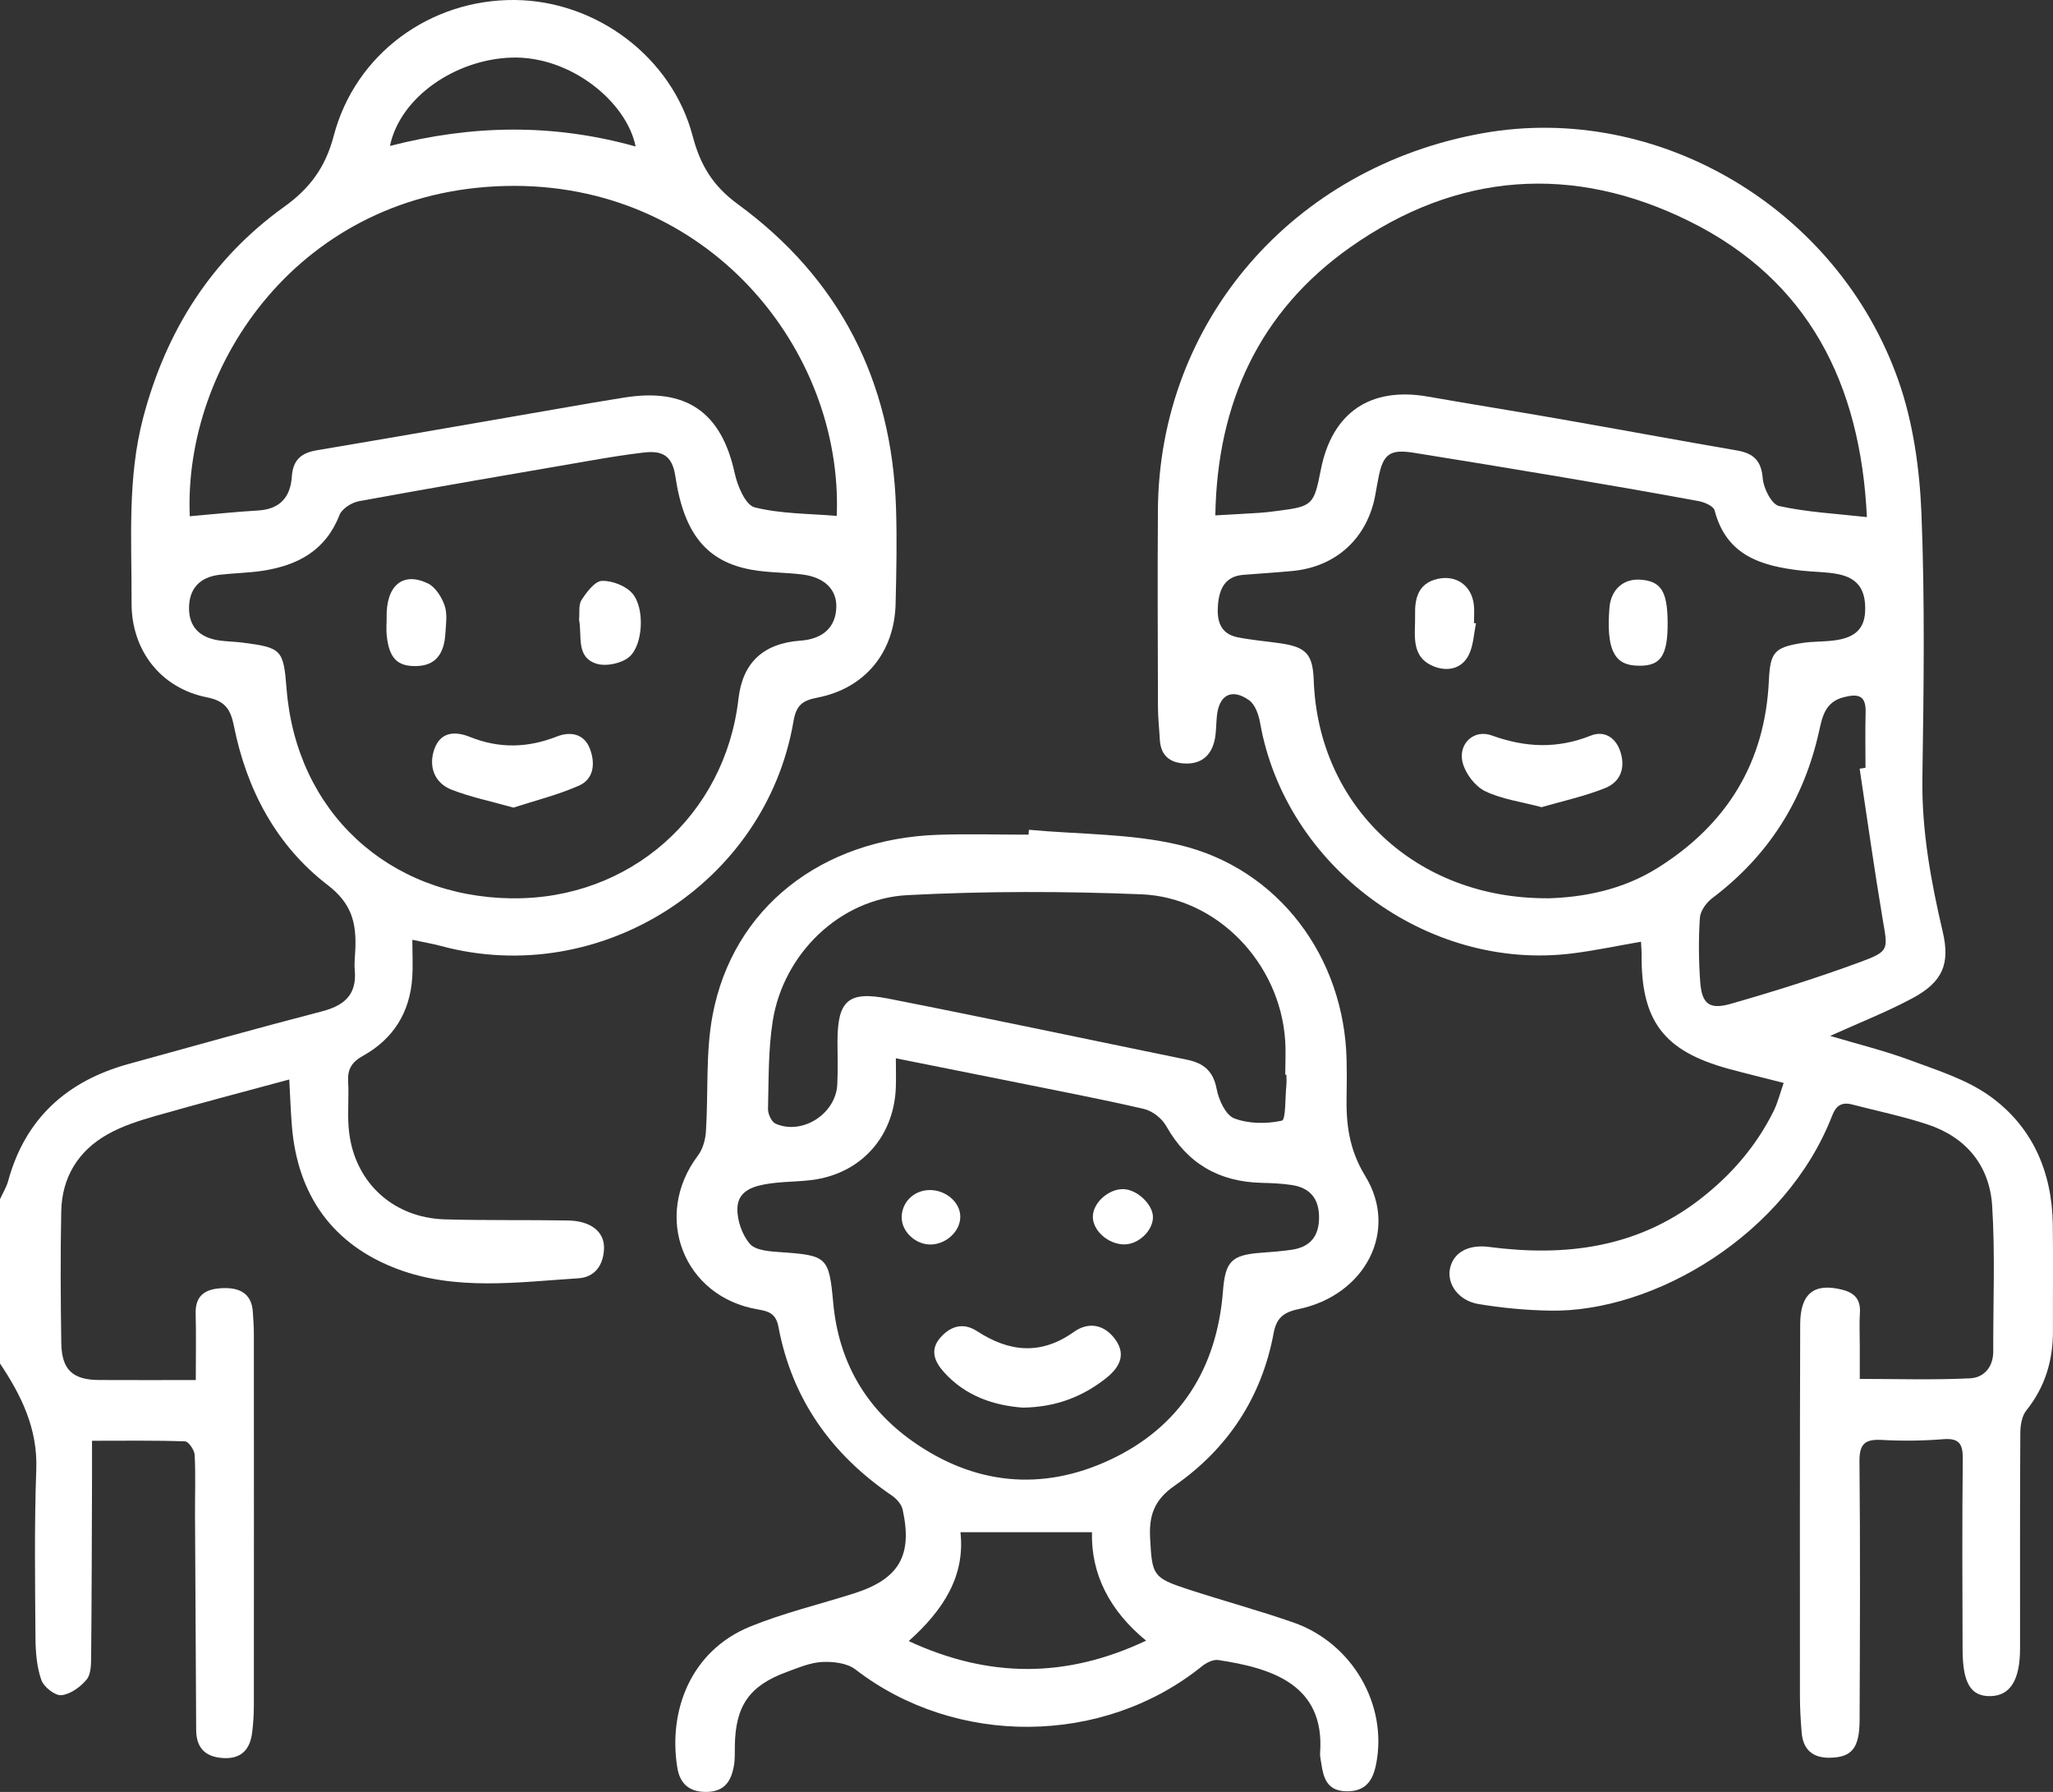
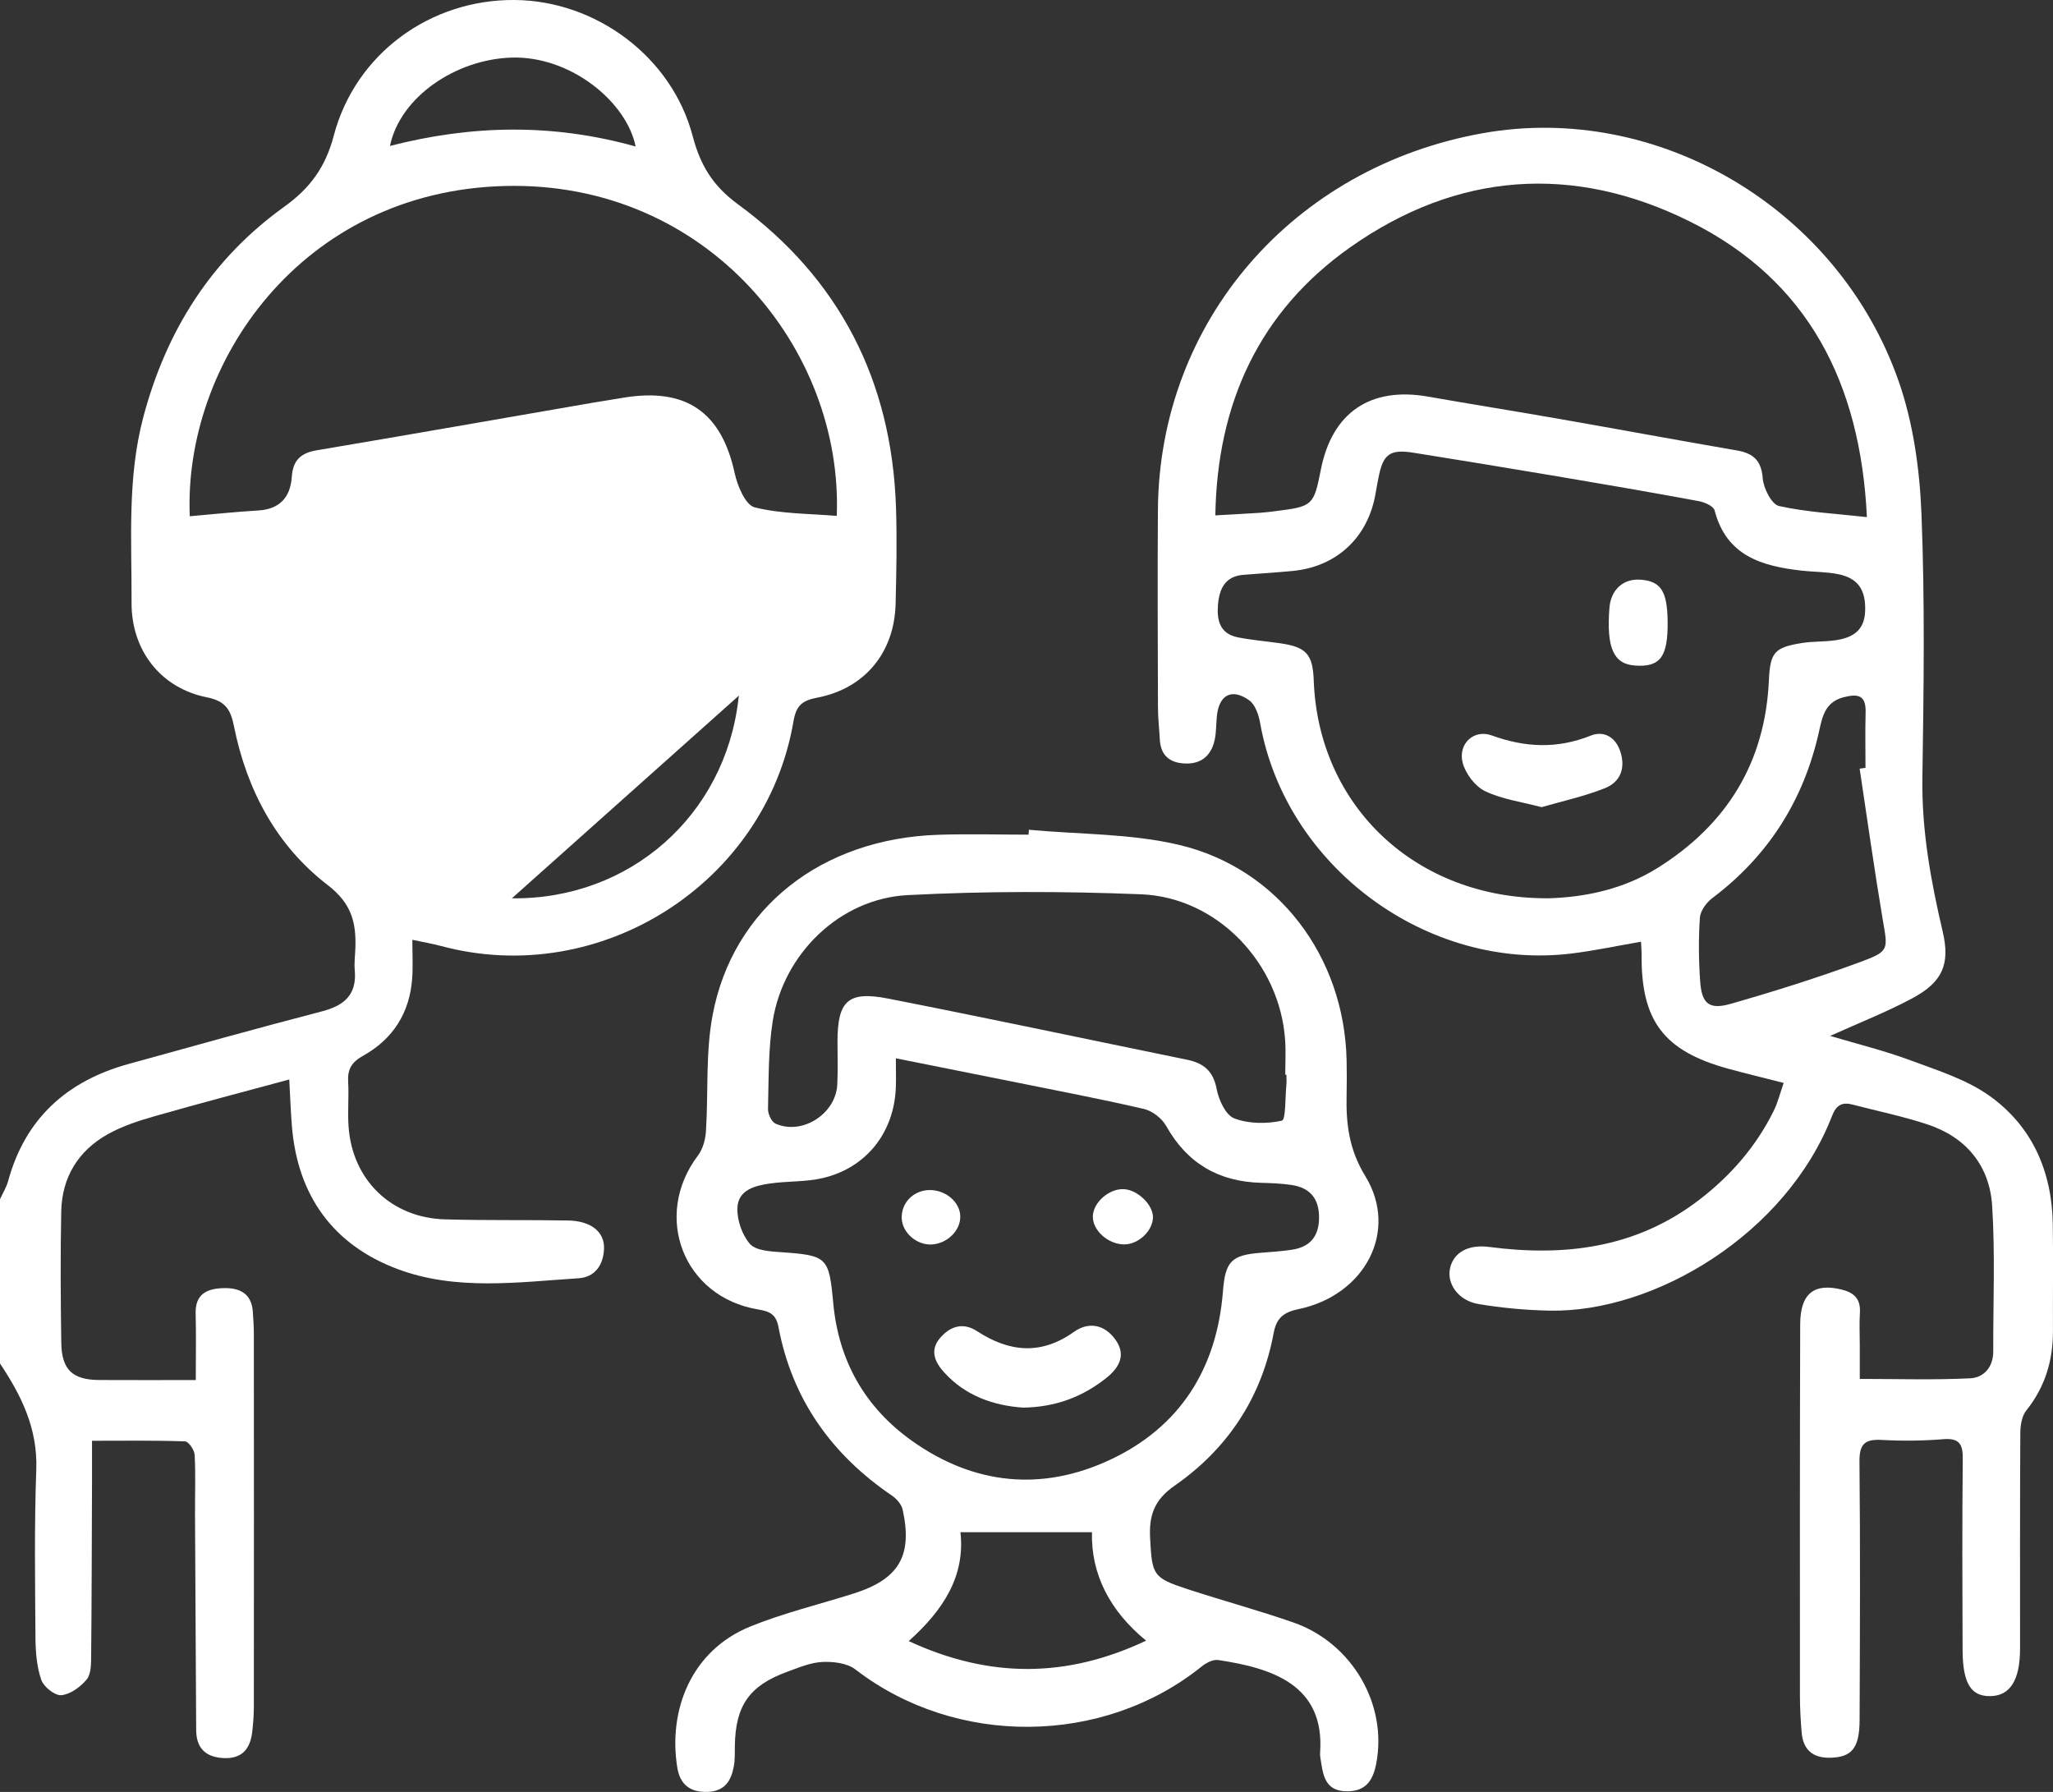
<svg xmlns="http://www.w3.org/2000/svg" id="Calque_2" viewBox="0 0 474.83 414.42">
  <rect x="0" y="0" width="474.83" height="414.42" fill="#333333" stroke="none" />
  <defs>
    <style>.cls-1{fill:#fff;}</style>
  </defs>
  <g id="Calque_73">
-     <path class="cls-1" d="m0,277.34c.64-1.4,1.48-2.74,1.88-4.2,3.96-14.49,13.6-23.13,27.79-27.06,14.92-4.13,29.83-8.29,44.81-12.19,5.18-1.35,8.09-3.88,7.57-9.54-.16-1.72.1-3.48.15-5.22.18-5.83-.91-10.22-6.4-14.44-11.89-9.12-18.75-22.05-21.7-36.8-.76-3.79-1.97-5.77-6.24-6.62-10.69-2.12-17.47-10.88-17.43-21.82.06-14.37-1.04-28.8,2.71-42.96,5.29-19.97,15.73-36.57,32.57-48.65,5.98-4.29,9.56-9.16,11.47-16.41C82.17,12.41,99.55-.18,119.09,0c18.86.18,36.31,13.22,41.11,31.45,1.76,6.68,4.59,11.48,10.46,15.78,23.55,17.22,35.6,40.92,36.57,70.11.25,7.43.09,14.88-.09,22.32-.28,11.25-7.12,19.58-18.15,21.69-3.46.66-4.85,1.81-5.47,5.47-6.4,37.5-44.72,61.84-81.47,51.97-1.95-.52-3.95-.86-6.68-1.45,0,3.27.16,6.04-.03,8.79-.54,8.02-4.39,14.15-11.36,18.03-2.61,1.45-3.63,3.09-3.46,5.97.2,3.47-.15,6.97.1,10.43.87,12.34,9.89,21.09,22.31,21.44,9.49.27,18.99.09,28.48.26,5.28.1,8.42,2.63,8.29,6.49-.13,3.78-2.07,6.62-5.9,6.87-14.01.91-28.3,2.93-41.8-2.11-14.94-5.58-23.18-16.98-24.49-33.07-.28-3.4-.39-6.82-.61-10.79-10.7,2.9-20.88,5.55-31,8.45-3.77,1.08-7.61,2.31-11,4.22-6.82,3.83-10.58,9.95-10.74,17.83-.2,10.13-.14,20.26.01,30.39.09,6.23,2.61,8.57,8.73,8.61,7.25.04,14.51.01,22.38.01,0-5.39.1-10.41-.03-15.41-.12-4.5,2.65-5.73,6.33-5.85,3.71-.12,6.58,1.12,6.89,5.43.12,1.74.24,3.48.24,5.22.02,28.65.03,57.3,0,85.95,0,2.05-.14,4.11-.39,6.15-.5,4.08-2.63,6.27-6.99,5.91-4.06-.33-5.94-2.54-5.96-6.49-.1-16.62-.19-33.23-.27-49.85-.02-4.59.16-9.18-.08-13.76-.06-1.12-1.41-3.09-2.22-3.12-7.06-.25-14.13-.14-21.52-.14,0,3.29,0,6.1,0,8.91-.05,13.61-.07,27.22-.2,40.83-.02,1.86,0,4.2-1.03,5.46-1.43,1.73-3.77,3.44-5.86,3.64-1.49.14-4.08-1.92-4.64-3.53-1.06-3.04-1.32-6.47-1.35-9.74-.09-12.98-.28-25.97.19-38.93C8.73,330.39,4.95,322.74,0,315.33,0,302.67,0,290.01,0,277.34Zm118.39-69.59c27.22.34,49.32-19.12,52.41-46.16q1.43-12.5,14.34-13.43c5.28-.38,8.23-3.19,8.29-7.9.05-3.92-2.74-6.73-7.74-7.38-3.91-.51-7.92-.41-11.79-1.1-10.31-1.84-15.71-8.16-17.7-21.64-.74-5.03-3.28-5.95-7.35-5.48-3.92.46-7.82,1.09-11.71,1.76-18.05,3.11-36.1,6.19-54.12,9.49-1.68.31-3.93,1.73-4.5,3.19-3.2,8.24-9.68,11.66-17.77,12.9-3.27.5-6.62.54-9.91.92-4.69.53-7.14,3.27-7.12,7.79.02,4.23,2.41,6.77,7.06,7.42,1.72.24,3.47.25,5.19.47,9.19,1.17,9.59,1.6,10.31,10.7,2.24,28.37,23.45,48.1,52.09,48.46ZM43.9,119.39c5.48-.47,10.63-1.03,15.79-1.33,5.03-.29,7.48-3.07,7.8-7.8.25-3.79,2.06-5.5,5.76-6.12,21.33-3.59,42.63-7.34,63.95-11.02,2.33-.4,4.67-.76,7.01-1.15,14.51-2.38,22.66,3.35,25.72,17.49.63,2.93,2.5,7.34,4.6,7.87,6.11,1.53,12.63,1.44,19,1.98,1.51-38.49-29.84-77.42-76.62-76.3-47.39,1.13-74.51,41.18-73.02,76.39Zm103.11-85.51c-2.07-10.33-15.07-21.01-28.75-20.56-12.8.42-25.69,9.04-28.07,20.43,18.93-4.86,37.6-5.25,56.82.13Z" />
+     <path class="cls-1" d="m0,277.34c.64-1.4,1.48-2.74,1.88-4.2,3.96-14.49,13.6-23.13,27.79-27.06,14.92-4.13,29.83-8.29,44.81-12.19,5.18-1.35,8.09-3.88,7.57-9.54-.16-1.72.1-3.48.15-5.22.18-5.83-.91-10.22-6.4-14.44-11.89-9.12-18.75-22.05-21.7-36.8-.76-3.79-1.97-5.77-6.24-6.62-10.69-2.12-17.47-10.88-17.43-21.82.06-14.37-1.04-28.8,2.71-42.96,5.29-19.97,15.73-36.57,32.57-48.65,5.98-4.29,9.56-9.16,11.47-16.41C82.17,12.41,99.55-.18,119.09,0c18.86.18,36.31,13.22,41.11,31.45,1.76,6.68,4.59,11.48,10.46,15.78,23.55,17.22,35.6,40.92,36.57,70.11.25,7.43.09,14.88-.09,22.32-.28,11.25-7.12,19.58-18.15,21.69-3.46.66-4.85,1.81-5.47,5.47-6.4,37.5-44.72,61.84-81.47,51.97-1.95-.52-3.95-.86-6.68-1.45,0,3.27.16,6.04-.03,8.79-.54,8.02-4.39,14.15-11.36,18.03-2.61,1.45-3.63,3.09-3.46,5.97.2,3.47-.15,6.97.1,10.43.87,12.34,9.89,21.09,22.31,21.44,9.49.27,18.99.09,28.48.26,5.28.1,8.42,2.63,8.29,6.49-.13,3.78-2.07,6.62-5.9,6.87-14.01.91-28.3,2.93-41.8-2.11-14.94-5.58-23.18-16.98-24.49-33.07-.28-3.4-.39-6.82-.61-10.79-10.7,2.9-20.88,5.55-31,8.45-3.77,1.08-7.61,2.31-11,4.22-6.82,3.83-10.58,9.95-10.74,17.83-.2,10.13-.14,20.26.01,30.39.09,6.23,2.61,8.57,8.73,8.61,7.25.04,14.51.01,22.38.01,0-5.39.1-10.41-.03-15.41-.12-4.5,2.65-5.73,6.33-5.85,3.71-.12,6.58,1.12,6.89,5.43.12,1.74.24,3.48.24,5.22.02,28.65.03,57.3,0,85.95,0,2.05-.14,4.11-.39,6.15-.5,4.08-2.63,6.27-6.99,5.91-4.06-.33-5.94-2.54-5.96-6.49-.1-16.62-.19-33.23-.27-49.85-.02-4.59.16-9.18-.08-13.76-.06-1.12-1.41-3.09-2.22-3.12-7.06-.25-14.13-.14-21.52-.14,0,3.29,0,6.1,0,8.91-.05,13.61-.07,27.22-.2,40.83-.02,1.86,0,4.2-1.03,5.46-1.43,1.73-3.77,3.44-5.86,3.64-1.49.14-4.08-1.92-4.64-3.53-1.06-3.04-1.32-6.47-1.35-9.74-.09-12.98-.28-25.97.19-38.93C8.73,330.39,4.95,322.74,0,315.33,0,302.67,0,290.01,0,277.34Zm118.39-69.59c27.22.34,49.32-19.12,52.41-46.16q1.43-12.5,14.34-13.43ZM43.9,119.39c5.48-.47,10.63-1.03,15.79-1.33,5.03-.29,7.48-3.07,7.8-7.8.25-3.79,2.06-5.5,5.76-6.12,21.33-3.59,42.63-7.34,63.95-11.02,2.33-.4,4.67-.76,7.01-1.15,14.51-2.38,22.66,3.35,25.72,17.49.63,2.93,2.5,7.34,4.6,7.87,6.11,1.53,12.63,1.44,19,1.98,1.51-38.49-29.84-77.42-76.62-76.3-47.39,1.13-74.51,41.18-73.02,76.39Zm103.11-85.51c-2.07-10.33-15.07-21.01-28.75-20.56-12.8.42-25.69,9.04-28.07,20.43,18.93-4.86,37.6-5.25,56.82.13Z" />
    <path class="cls-1" d="m423.31,239.58c6.33,1.89,12.57,3.41,18.56,5.64,6.31,2.35,13.02,4.44,18.38,8.29,9.8,7.03,14.33,17.44,14.53,29.53.13,8.23,0,16.46.04,24.69.03,6.87-1.8,13.02-6.17,18.47-1.03,1.29-1.37,3.44-1.38,5.2-.1,16.62-.05,33.23-.06,49.85,0,7.34-2.31,10.96-6.92,11.01-4.45.05-6.34-2.97-6.37-10.69-.06-14.72-.11-29.43.04-44.15.04-3.44-.79-4.88-4.52-4.58-4.72.38-9.5.43-14.23.17-3.84-.21-5.18.89-5.14,4.98.2,19.94.11,39.88.03,59.82-.03,6.51-1.83,8.59-6.8,8.7-4.01.09-6.26-1.84-6.6-5.81-.24-2.84-.4-5.69-.4-8.53-.01-28.64-.03-57.28.06-85.93.02-7.13,3.26-9.6,9.68-7.98,2.9.73,4.32,2.25,4.13,5.34-.16,2.52-.03,5.06-.03,7.59,0,2.37,0,4.73,0,7.71,8.62,0,17.1.27,25.54-.14,3.12-.15,5.34-2.57,5.33-6.22-.04-11.22.46-22.48-.25-33.66-.59-9.29-6-15.89-15-18.85-5.68-1.87-11.57-3.09-17.37-4.59-2.38-.62-3.72.19-4.65,2.6-10.64,27.47-41.18,45.55-65.33,45.07-5.51-.11-11.05-.62-16.48-1.53-4.67-.79-7.37-4.73-6.54-8.33.83-3.63,4.24-5.5,9.03-4.87,17.53,2.29,34.07.25,48.59-10.9,7.27-5.58,13.14-12.32,17.21-20.54.95-1.92,1.47-4.06,2.32-6.49-4.6-1.18-8.7-2.16-12.77-3.27-15.01-4.12-20.26-11.09-20.09-26.56,0-.76-.07-1.52-.14-2.83-5.5.95-10.68,2.06-15.92,2.71-33.51,4.19-66.31-20.13-72.17-53.3-.33-1.88-1.14-4.26-2.54-5.25-4.05-2.87-6.99-1.23-7.47,3.71-.17,1.73-.13,3.5-.45,5.2-.68,3.5-2.76,5.71-6.47,5.72-3.6,0-6.05-1.55-6.27-5.53-.13-2.52-.43-5.04-.43-7.57-.04-15.19-.12-30.38-.01-45.58.31-43.55,31.24-79.31,75.23-87.11,40.34-7.16,82.03,17.29,96.06,57.28,3.39,9.66,4.88,20.33,5.3,30.61.82,20.38.53,40.82.22,61.23-.18,12.16,1.96,23.86,4.71,35.59,1.76,7.51-.1,11.63-6.96,15.33-5.93,3.19-12.24,5.65-19.05,8.73Zm-65.46-31.82c8.33-.22,17.41-1.94,25.57-7.06,16-10.04,24.83-24.33,25.7-43.37.3-6.5,1.3-7.6,7.63-8.62,2.49-.4,5.05-.27,7.55-.61,3.91-.53,6.91-2.05,7.08-6.74.18-4.84-1.55-7.62-6.21-8.57-2.76-.56-5.65-.5-8.47-.82-9.18-1.04-17.41-3.38-20.14-13.94-.26-.99-2.33-1.89-3.68-2.14-10.87-2.01-21.77-3.89-32.68-5.73-11.06-1.87-22.13-3.67-33.21-5.45-5.5-.88-7.09.27-8.15,5.67-.24,1.24-.48,2.48-.69,3.73-1.72,10.17-8.99,16.98-19.23,17.94-3.78.36-7.57.59-11.35.89-4.2.33-5.54,3.21-5.86,6.81-.32,3.58.36,6.81,4.56,7.64,3.24.64,6.56.91,9.83,1.38,6.05.88,7.53,2.53,7.75,8.63,1.07,28.99,23.56,50.42,53.98,50.34Zm-76.76-88.57c3.82-.22,7.1-.38,10.38-.6,1.26-.08,2.52-.25,3.77-.41,8.36-1.05,8.63-1.31,10.25-9.55,2.6-13.23,11.45-19.24,24.76-16.91,10.27,1.8,20.58,3.44,30.85,5.24,13.54,2.37,27.06,4.88,40.6,7.21,3.81.66,5.67,2.3,6,6.48.18,2.3,2.06,6,3.77,6.38,6.49,1.43,13.22,1.77,20.32,2.56-1.48-30.98-13.6-54.78-40.96-68.37-26.94-13.38-53.87-11.45-78.57,5.99-21.03,14.85-30.75,36.06-31.17,61.98Zm149.02,58.58c.45-.07.9-.13,1.35-.2,0-4.27-.09-8.54.03-12.8.11-3.92-1.64-4.4-5.06-3.53-4.29,1.1-4.95,4.47-5.7,7.86-3.53,15.91-11.68,28.8-24.73,38.63-1.35,1.02-2.73,2.93-2.84,4.51-.33,4.87-.28,9.8.06,14.68.36,5.21,2.06,6.67,7.09,5.23,10.13-2.9,20.21-6.07,30.09-9.72,6.63-2.45,6.22-2.87,5.06-9.69-1.96-11.63-3.59-23.31-5.35-34.97Z" />
    <path class="cls-1" d="m237.96,191.9c11.61,1.08,23.53.84,34.76,3.5,22.99,5.45,38.19,25.94,38.73,49.74.06,2.69.06,5.38,0,8.07-.15,6.63.52,12.57,4.32,18.78,7.79,12.7-.04,27.56-15.45,30.77-3.55.74-5.11,2.13-5.75,5.57-2.77,14.87-10.64,26.74-22.9,35.26-4.83,3.36-5.95,7.01-5.66,12.26.46,8.44.62,9.04,8.72,11.69,8.1,2.65,16.34,4.88,24.39,7.68,13.65,4.76,21.85,19.01,19.17,32.71-.75,3.81-2.38,6.39-6.83,6.34-4.53-.05-5.37-3.06-5.88-6.54-.11-.78-.32-1.58-.26-2.35,1.15-15.84-11.28-19.62-23.57-21.47-1.16-.17-2.73.62-3.74,1.43-22.84,18.45-56.94,18.68-80.16.75-1.91-1.47-5.12-1.85-7.68-1.73-2.76.14-5.51,1.33-8.17,2.3-8.7,3.18-11.91,7.84-12.04,17.12-.02,1.58.05,3.19-.24,4.73-.63,3.37-2.11,5.8-6.17,5.9-4.1.1-6.29-1.86-6.9-5.62-2.13-13.13,3.08-27.04,16.93-32.65,7.72-3.13,15.92-5.09,23.89-7.62,10.45-3.31,13.66-8.74,11.29-19.43-.27-1.2-1.39-2.46-2.45-3.19-13.98-9.51-23.11-22.28-26.26-39.01-.55-2.93-2.01-3.61-4.74-4.06-17.27-2.88-24.45-21.61-13.88-35.6,1.12-1.48,1.71-3.64,1.84-5.52.58-8.98-.11-18.16,1.54-26.92,4.67-24.81,25.2-40.85,52.2-41.73,6.95-.23,13.92-.03,20.88-.03l.08-1.12Zm-30.76,52.85c0,2.8.07,4.82-.01,6.84-.42,10.33-6.81,18.48-16.86,20.85-3.94.93-8.15.68-12.2,1.26-3.51.5-7.46,1.47-7.58,5.72-.08,2.79,1.09,6.19,2.9,8.26,1.35,1.53,4.61,1.73,7.06,1.9,10.85.75,11.22,1.11,12.21,11.79,1.23,13.36,7.35,24.14,18.23,31.87,14.32,10.17,30.04,11.74,45.8,4.36,16.17-7.57,24.7-21.09,26.1-38.96.54-6.95,1.96-8.4,8.84-8.92,2.36-.17,4.72-.35,7.06-.69,4.24-.62,6.32-3.09,6.33-7.45.01-4.35-2.06-6.87-6.28-7.52-2.33-.36-4.71-.45-7.07-.51-9.83-.25-17.14-4.47-22.02-13.17-.98-1.75-3.2-3.47-5.14-3.92-10.3-2.38-20.7-4.35-31.07-6.45-8.46-1.71-16.93-3.39-26.29-5.26Zm90.35,3.8c-.1,0-.19,0-.29,0,0-2.69.16-5.38-.03-8.06-1.23-17.71-15.65-32.96-33.29-33.67-17.98-.72-36.05-.74-54.02.19-15.68.81-28.74,13.58-31.2,29.13-1.05,6.67-.92,13.54-1.09,20.33-.03,1.15.82,2.99,1.75,3.4,6.16,2.72,13.93-2.26,14.27-9.04.17-3.31.05-6.64.05-9.96.01-9.41,2.43-11.76,11.77-9.92,23.08,4.53,46.08,9.42,69.12,14.14,3.76.77,6.02,2.59,6.8,6.74.48,2.53,2.08,6.05,4.07,6.81,3.33,1.28,7.5,1.31,11.02.53.92-.2.75-5.36,1.04-8.24.08-.78.01-1.58.01-2.37Zm-87.38,130.98c18.6,8.61,36.43,8.62,54.91-.1-8.4-6.86-12.78-15.41-12.52-25.08h-30.42c1.12,10.12-3.92,17.99-11.97,25.18Z" />
    <path class="cls-1" d="m118.73,186.77c-5.29-1.49-9.94-2.44-14.29-4.14-4.03-1.58-5.37-5.46-3.98-9.38,1.54-4.33,5.21-4.03,8.21-2.83,6.86,2.75,13.4,2.55,20.19-.11,3-1.18,6.21-.67,7.55,2.79,1.29,3.33,1.04,7.04-2.56,8.62-4.97,2.17-10.31,3.49-15.12,5.06Z" />
    <path class="cls-1" d="m89.42,142.81c-.14-7.37,3.71-10.68,9.53-7.89,1.75.84,3.22,3.17,3.89,5.13.67,1.98.3,4.36.16,6.55-.31,4.95-2.54,7.35-6.69,7.44-4.4.1-6.28-1.77-6.86-6.99-.16-1.4-.02-2.83-.02-4.24Z" />
-     <path class="cls-1" d="m133.93,143.34c.16-1.55-.18-3.43.58-4.6,1.18-1.81,3.06-4.34,4.72-4.4,2.37-.08,5.56,1.16,7.07,2.95,2.85,3.39,2.46,11.79-.73,14.6-1.74,1.53-5.37,2.3-7.59,1.61-4.85-1.52-3.31-6.44-4.05-10.16Z" />
    <path class="cls-1" d="m356.54,186.67c-4.7-1.25-9.21-1.83-13.08-3.71-2.3-1.12-4.52-4.05-5.17-6.58-1.11-4.31,2.55-7.81,6.72-6.3,7.78,2.82,15.17,3.14,22.92.04,2.91-1.17,5.62.25,6.76,3.49,1.36,3.87.18,7.21-3.49,8.67-4.77,1.9-9.86,3-14.66,4.39Z" />
-     <path class="cls-1" d="m341.38,144.16c-.51,2.43-.59,5.08-1.65,7.25-1.63,3.36-5.06,3.95-8.15,2.69-5.49-2.24-4.18-7.48-4.29-11.87-.09-3.78.67-7.33,5.21-8.35,4.31-.97,7.85,1.51,8.38,5.97.16,1.4.03,2.83.03,4.24.16.02.31.05.47.07Z" />
    <path class="cls-1" d="m385.7,143.74c.09,8.18-1.71,10.6-7.58,10.18-4.94-.36-6.6-4.12-5.88-13.35.33-4.18,3.18-6.78,7.14-6.51,4.74.33,6.24,2.63,6.32,9.68Z" />
    <path class="cls-1" d="m236.5,325.53c-6.46-.47-13.11-2.56-18.18-8.2-2.19-2.44-3.33-5.16-.79-8.02,2.37-2.67,5.28-3.52,8.46-1.45,7.47,4.86,14.77,5.59,22.43.14,3.36-2.39,7.06-1.71,9.58,1.84,2.66,3.74.6,6.71-2.3,8.98-5.35,4.18-11.45,6.62-19.21,6.72Z" />
    <path class="cls-1" d="m259.86,275.01c3.25.11,6.93,3.69,6.8,6.64-.13,3.11-3.4,6.14-6.63,6.14-3.75,0-7.39-3.27-7.27-6.55.12-3.18,3.72-6.34,7.1-6.23Z" />
    <path class="cls-1" d="m215.3,287.81c-3.35.09-6.56-2.74-6.74-5.95-.2-3.62,2.68-6.6,6.43-6.64,3.75-.04,7.08,2.81,7.11,6.11.04,3.35-3.14,6.38-6.8,6.49Z" />
  </g>
</svg>